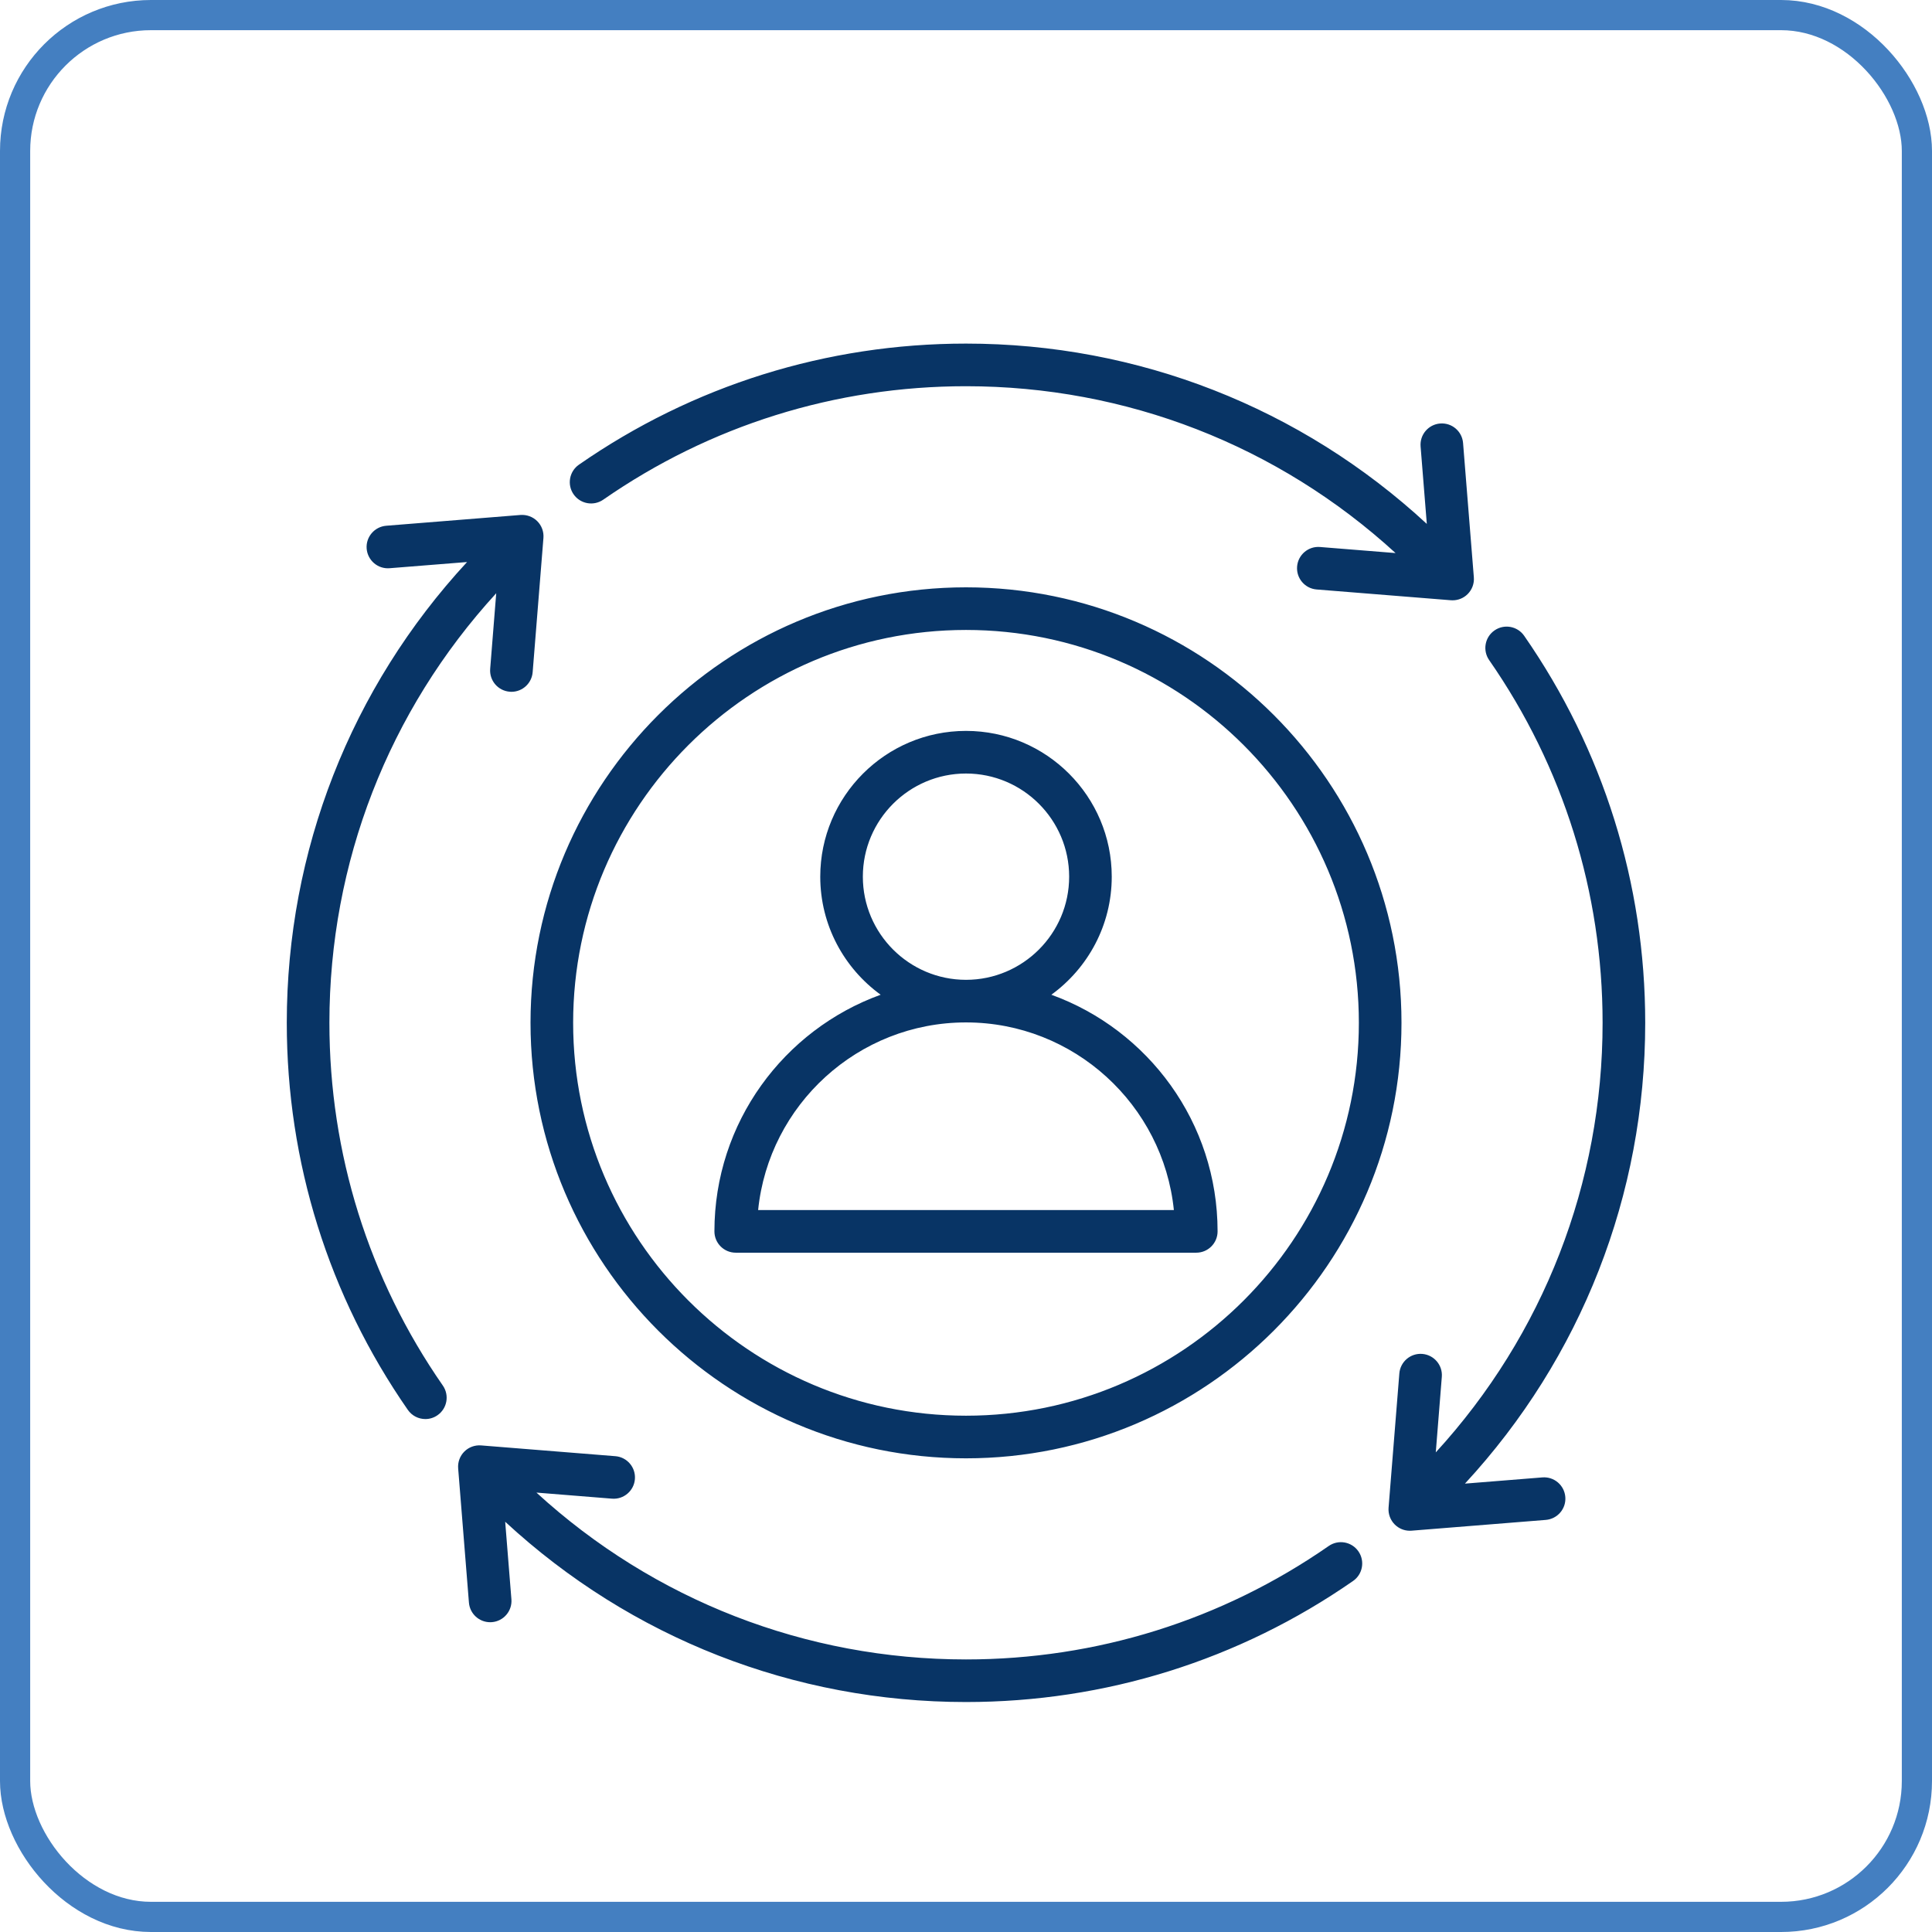
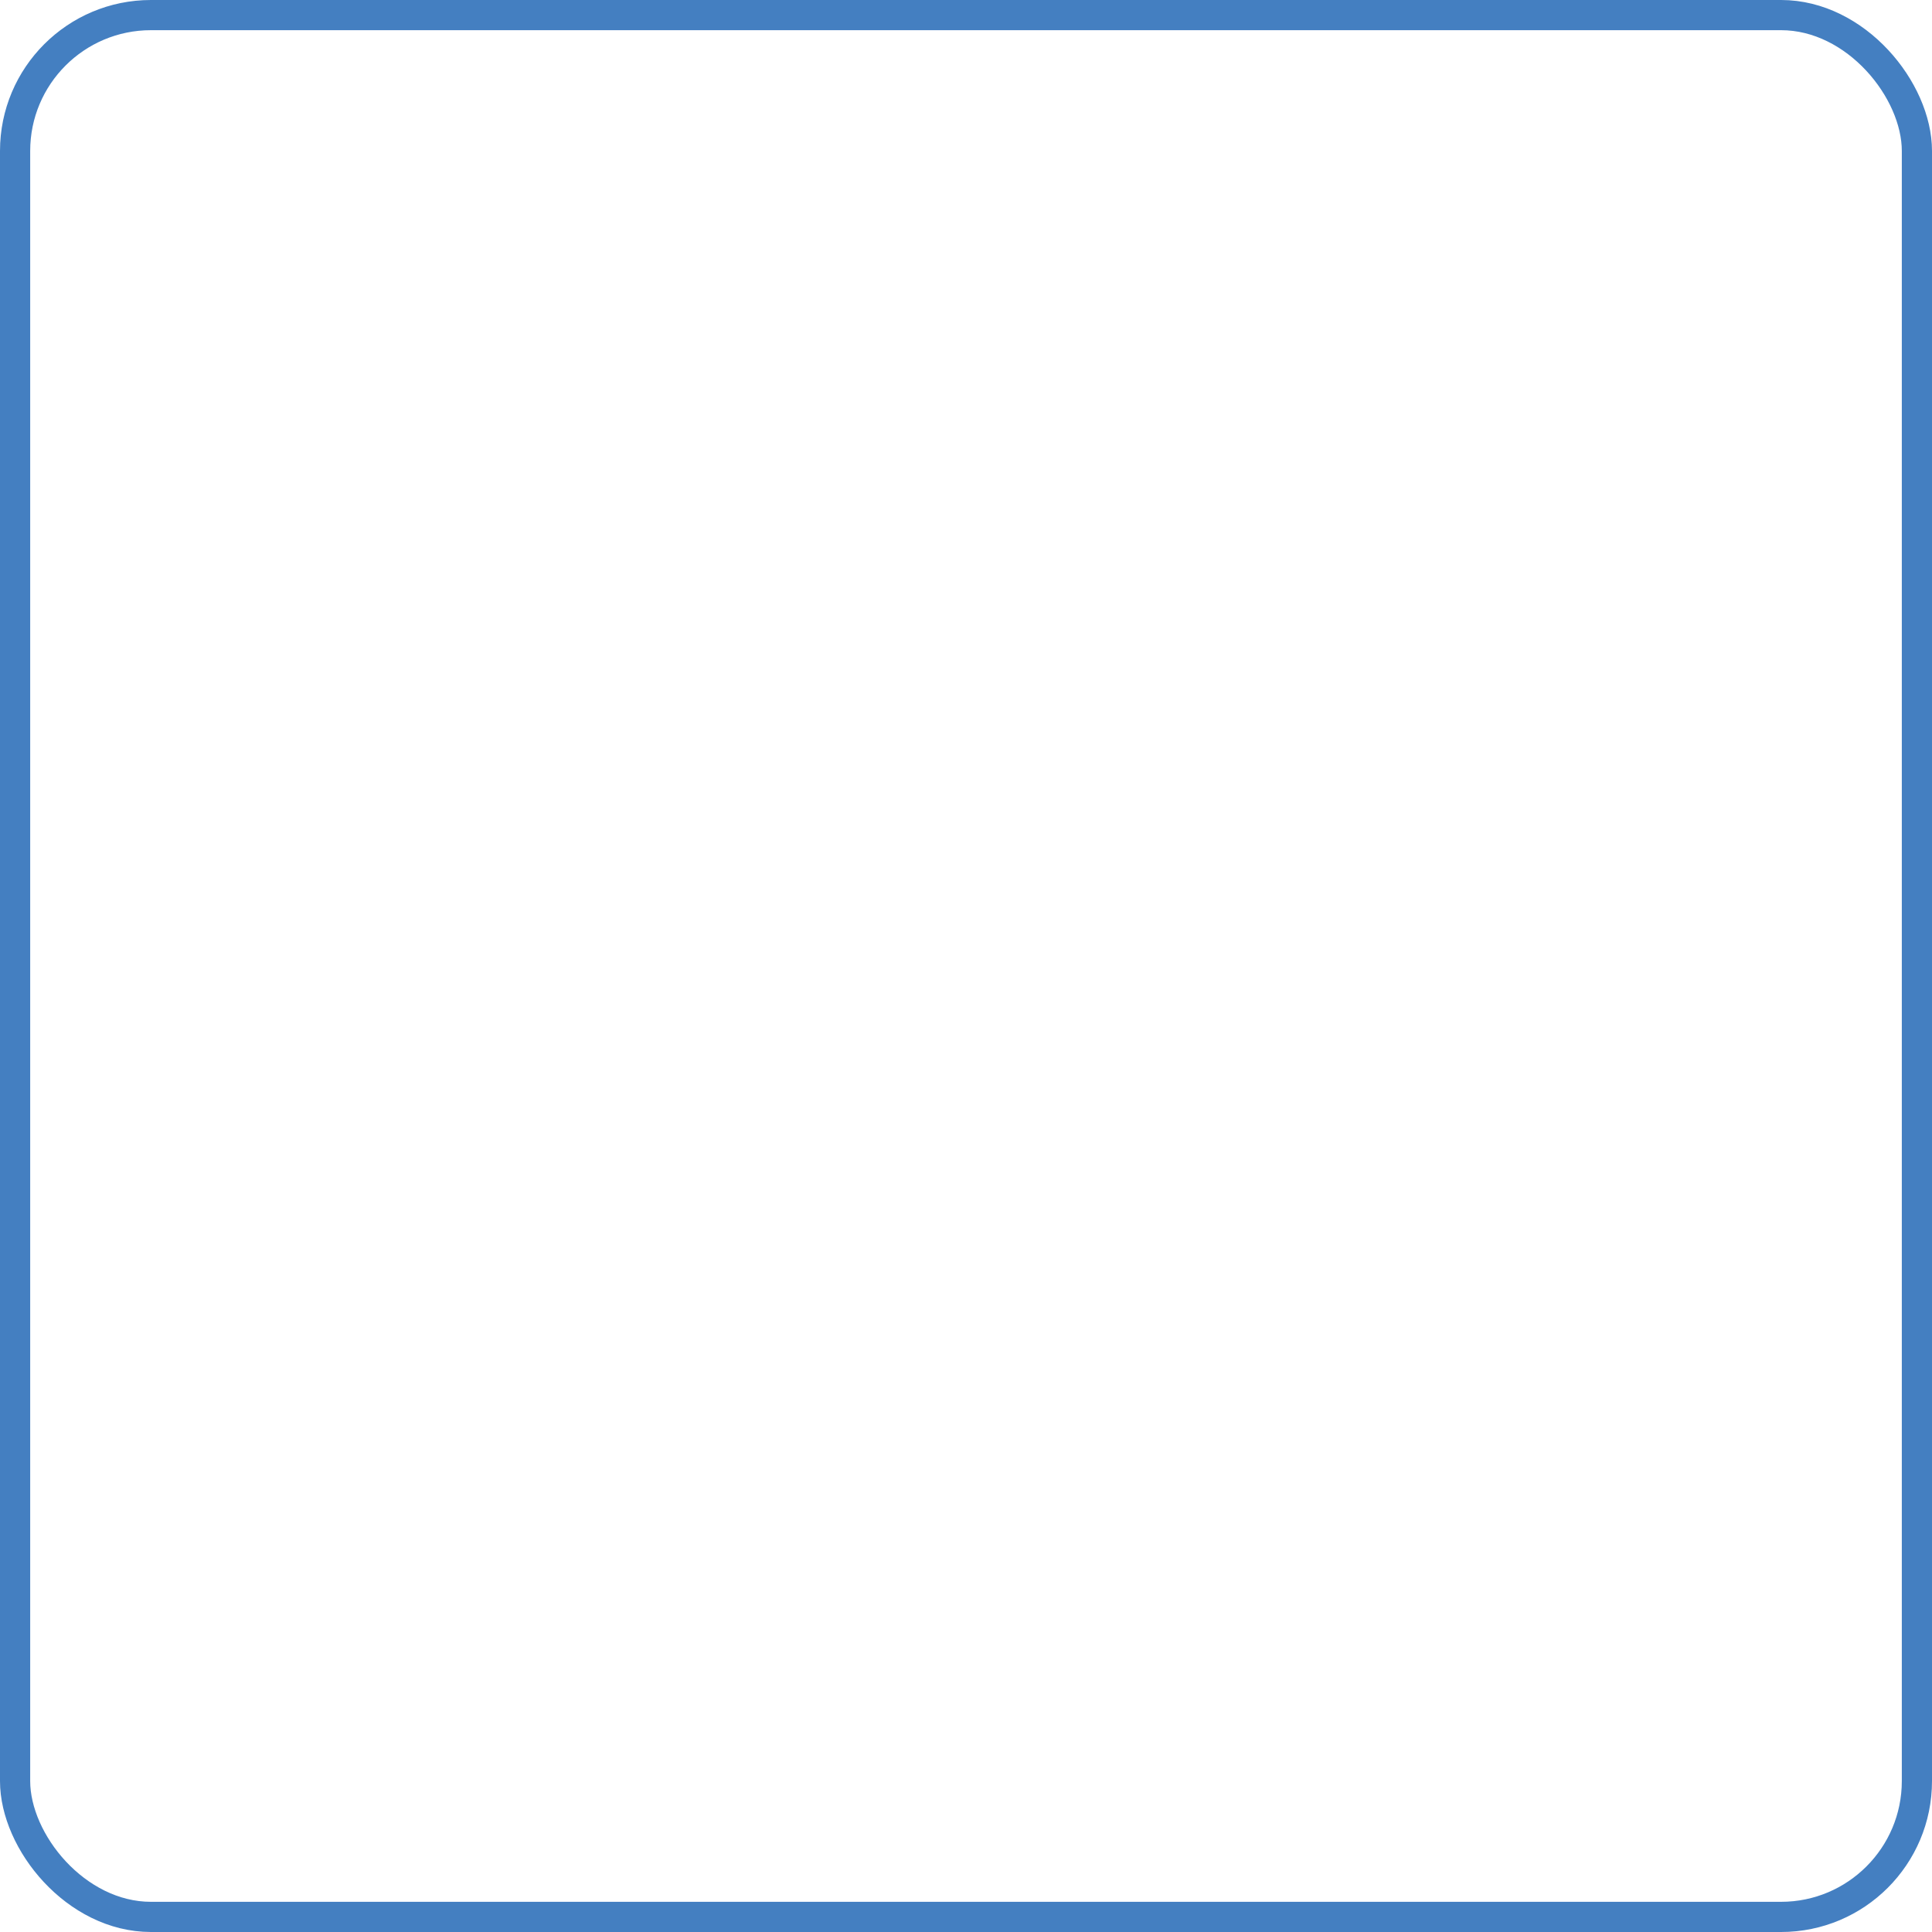
<svg xmlns="http://www.w3.org/2000/svg" width="64" height="64" viewBox="0 0 64 64" fill="none">
  <rect x="0.5" y="0.5" width="63" height="63" rx="4.5" stroke="#447FC1" />
  <g clip-path="url(#clip0_5802_14310)">
-     <path d="M51.853 49.589C51.885 49.977 51.595 50.317 51.206 50.349L46.758 50.706C46.74 50.707 46.721 50.708 46.702 50.708C46.516 50.708 46.336 50.634 46.203 50.501C46.057 50.355 45.982 50.151 45.998 49.945L46.355 45.498C46.386 45.109 46.727 44.819 47.115 44.85C47.504 44.882 47.794 45.222 47.762 45.61L47.562 48.112C51.13 44.216 53.088 39.185 53.088 33.882C53.088 29.56 51.789 25.405 49.33 21.866C49.108 21.546 49.187 21.106 49.507 20.884C49.827 20.661 50.267 20.74 50.49 21.061C53.113 24.837 54.5 29.271 54.5 33.882C54.5 39.577 52.382 44.978 48.528 49.147L51.093 48.941C51.482 48.91 51.822 49.2 51.853 49.589ZM10.912 33.882C10.912 28.58 12.87 23.549 16.438 19.652L16.238 22.154C16.206 22.543 16.496 22.883 16.885 22.914C16.904 22.916 16.923 22.917 16.942 22.917C17.306 22.917 17.615 22.637 17.645 22.267L18.002 17.819C18.018 17.613 17.943 17.41 17.797 17.264C17.651 17.118 17.447 17.044 17.241 17.059L12.794 17.416C12.405 17.448 12.115 17.788 12.146 18.176C12.178 18.565 12.519 18.855 12.907 18.823L15.472 18.618C11.618 22.786 9.5 28.188 9.5 33.882C9.5 38.494 10.887 42.928 13.51 46.704C13.648 46.902 13.867 47.008 14.091 47.008C14.23 47.008 14.37 46.967 14.493 46.881C14.813 46.659 14.892 46.219 14.67 45.899C12.211 42.36 10.912 38.205 10.912 33.882ZM19.984 16.552C23.523 14.094 27.678 12.794 32 12.794C37.302 12.794 42.333 14.753 46.23 18.321L43.728 18.12C43.34 18.088 42.999 18.378 42.968 18.767C42.937 19.156 43.227 19.496 43.615 19.527L48.063 19.884C48.082 19.886 48.101 19.886 48.119 19.886C48.306 19.886 48.486 19.812 48.618 19.68C48.765 19.533 48.84 19.33 48.823 19.124L48.466 14.676C48.435 14.288 48.096 13.998 47.706 14.029C47.317 14.06 47.028 14.4 47.059 14.789L47.265 17.355C43.096 13.5 37.695 11.382 32 11.382C27.388 11.382 22.955 12.769 19.178 15.393C18.858 15.615 18.779 16.055 19.001 16.375C19.224 16.695 19.663 16.774 19.984 16.552ZM44.016 51.213C40.478 53.671 36.322 54.971 32 54.971C26.698 54.971 21.667 53.012 17.77 49.444L20.272 49.645C20.66 49.677 21.001 49.386 21.032 48.998C21.063 48.609 20.773 48.269 20.385 48.238L15.937 47.881C15.731 47.865 15.528 47.939 15.382 48.085C15.235 48.231 15.161 48.435 15.177 48.641L15.534 53.089C15.564 53.458 15.873 53.738 16.237 53.738C16.256 53.738 16.275 53.737 16.294 53.736C16.683 53.705 16.973 53.364 16.941 52.976L16.735 50.41C20.904 54.265 26.305 56.382 32 56.382C36.612 56.382 41.045 54.996 44.822 52.372C45.142 52.15 45.221 51.71 44.999 51.39C44.776 51.069 44.336 50.99 44.016 51.213ZM46.426 33.882C46.426 41.837 39.955 48.309 32 48.309C24.046 48.309 17.574 41.837 17.574 33.882C17.574 25.928 24.045 19.456 32 19.456C39.955 19.456 46.426 25.928 46.426 33.882ZM45.014 33.882C45.014 26.706 39.176 20.868 32 20.868C24.824 20.868 18.986 26.706 18.986 33.882C18.986 41.059 24.824 46.897 32 46.897C39.176 46.897 45.014 41.059 45.014 33.882ZM40.334 40.791C40.334 41.181 40.018 41.497 39.628 41.497H24.372C23.982 41.497 23.666 41.181 23.666 40.791C23.666 37.188 25.965 34.112 29.173 32.952C27.962 32.073 27.172 30.648 27.172 29.041C27.172 26.378 29.337 24.212 32 24.212C34.663 24.212 36.828 26.378 36.828 29.041C36.828 30.648 36.038 32.073 34.827 32.952C38.035 34.112 40.334 37.188 40.334 40.791ZM31.998 32.458H32C32 32.458 32.002 32.458 32.002 32.458C33.885 32.456 35.417 30.924 35.417 29.041C35.417 27.157 33.884 25.624 32 25.624C30.116 25.624 28.583 27.157 28.583 29.041C28.583 30.924 30.115 32.456 31.998 32.458ZM38.886 40.085C38.531 36.6 35.579 33.87 32.002 33.869C32.001 33.869 32.001 33.869 32 33.869C31.999 33.869 31.999 33.869 31.998 33.869C28.421 33.87 25.468 36.6 25.114 40.085H38.886Z" fill="#083465" />
+     <path d="M51.853 49.589C51.885 49.977 51.595 50.317 51.206 50.349L46.758 50.706C46.74 50.707 46.721 50.708 46.702 50.708C46.516 50.708 46.336 50.634 46.203 50.501C46.057 50.355 45.982 50.151 45.998 49.945L46.355 45.498C46.386 45.109 46.727 44.819 47.115 44.85C47.504 44.882 47.794 45.222 47.762 45.61L47.562 48.112C51.13 44.216 53.088 39.185 53.088 33.882C53.088 29.56 51.789 25.405 49.33 21.866C49.108 21.546 49.187 21.106 49.507 20.884C49.827 20.661 50.267 20.74 50.49 21.061C53.113 24.837 54.5 29.271 54.5 33.882C54.5 39.577 52.382 44.978 48.528 49.147L51.093 48.941C51.482 48.91 51.822 49.2 51.853 49.589ZC10.912 28.58 12.87 23.549 16.438 19.652L16.238 22.154C16.206 22.543 16.496 22.883 16.885 22.914C16.904 22.916 16.923 22.917 16.942 22.917C17.306 22.917 17.615 22.637 17.645 22.267L18.002 17.819C18.018 17.613 17.943 17.41 17.797 17.264C17.651 17.118 17.447 17.044 17.241 17.059L12.794 17.416C12.405 17.448 12.115 17.788 12.146 18.176C12.178 18.565 12.519 18.855 12.907 18.823L15.472 18.618C11.618 22.786 9.5 28.188 9.5 33.882C9.5 38.494 10.887 42.928 13.51 46.704C13.648 46.902 13.867 47.008 14.091 47.008C14.23 47.008 14.37 46.967 14.493 46.881C14.813 46.659 14.892 46.219 14.67 45.899C12.211 42.36 10.912 38.205 10.912 33.882ZM19.984 16.552C23.523 14.094 27.678 12.794 32 12.794C37.302 12.794 42.333 14.753 46.23 18.321L43.728 18.12C43.34 18.088 42.999 18.378 42.968 18.767C42.937 19.156 43.227 19.496 43.615 19.527L48.063 19.884C48.082 19.886 48.101 19.886 48.119 19.886C48.306 19.886 48.486 19.812 48.618 19.68C48.765 19.533 48.84 19.33 48.823 19.124L48.466 14.676C48.435 14.288 48.096 13.998 47.706 14.029C47.317 14.06 47.028 14.4 47.059 14.789L47.265 17.355C43.096 13.5 37.695 11.382 32 11.382C27.388 11.382 22.955 12.769 19.178 15.393C18.858 15.615 18.779 16.055 19.001 16.375C19.224 16.695 19.663 16.774 19.984 16.552ZM44.016 51.213C40.478 53.671 36.322 54.971 32 54.971C26.698 54.971 21.667 53.012 17.77 49.444L20.272 49.645C20.66 49.677 21.001 49.386 21.032 48.998C21.063 48.609 20.773 48.269 20.385 48.238L15.937 47.881C15.731 47.865 15.528 47.939 15.382 48.085C15.235 48.231 15.161 48.435 15.177 48.641L15.534 53.089C15.564 53.458 15.873 53.738 16.237 53.738C16.256 53.738 16.275 53.737 16.294 53.736C16.683 53.705 16.973 53.364 16.941 52.976L16.735 50.41C20.904 54.265 26.305 56.382 32 56.382C36.612 56.382 41.045 54.996 44.822 52.372C45.142 52.15 45.221 51.71 44.999 51.39C44.776 51.069 44.336 50.99 44.016 51.213ZM46.426 33.882C46.426 41.837 39.955 48.309 32 48.309C24.046 48.309 17.574 41.837 17.574 33.882C17.574 25.928 24.045 19.456 32 19.456C39.955 19.456 46.426 25.928 46.426 33.882ZM45.014 33.882C45.014 26.706 39.176 20.868 32 20.868C24.824 20.868 18.986 26.706 18.986 33.882C18.986 41.059 24.824 46.897 32 46.897C39.176 46.897 45.014 41.059 45.014 33.882ZM40.334 40.791C40.334 41.181 40.018 41.497 39.628 41.497H24.372C23.982 41.497 23.666 41.181 23.666 40.791C23.666 37.188 25.965 34.112 29.173 32.952C27.962 32.073 27.172 30.648 27.172 29.041C27.172 26.378 29.337 24.212 32 24.212C34.663 24.212 36.828 26.378 36.828 29.041C36.828 30.648 36.038 32.073 34.827 32.952C38.035 34.112 40.334 37.188 40.334 40.791ZM31.998 32.458H32C32 32.458 32.002 32.458 32.002 32.458C33.885 32.456 35.417 30.924 35.417 29.041C35.417 27.157 33.884 25.624 32 25.624C30.116 25.624 28.583 27.157 28.583 29.041C28.583 30.924 30.115 32.456 31.998 32.458ZM38.886 40.085C38.531 36.6 35.579 33.87 32.002 33.869C32.001 33.869 32.001 33.869 32 33.869C31.999 33.869 31.999 33.869 31.998 33.869C28.421 33.87 25.468 36.6 25.114 40.085H38.886Z" fill="#083465" />
  </g>
  <defs>
    <clipPath id="clip0_5802_14310">
-       <rect width="45.176" height="45.176" fill="white" transform="translate(9.412 11.294)" />
-     </clipPath>
+       </clipPath>
  </defs>
</svg>